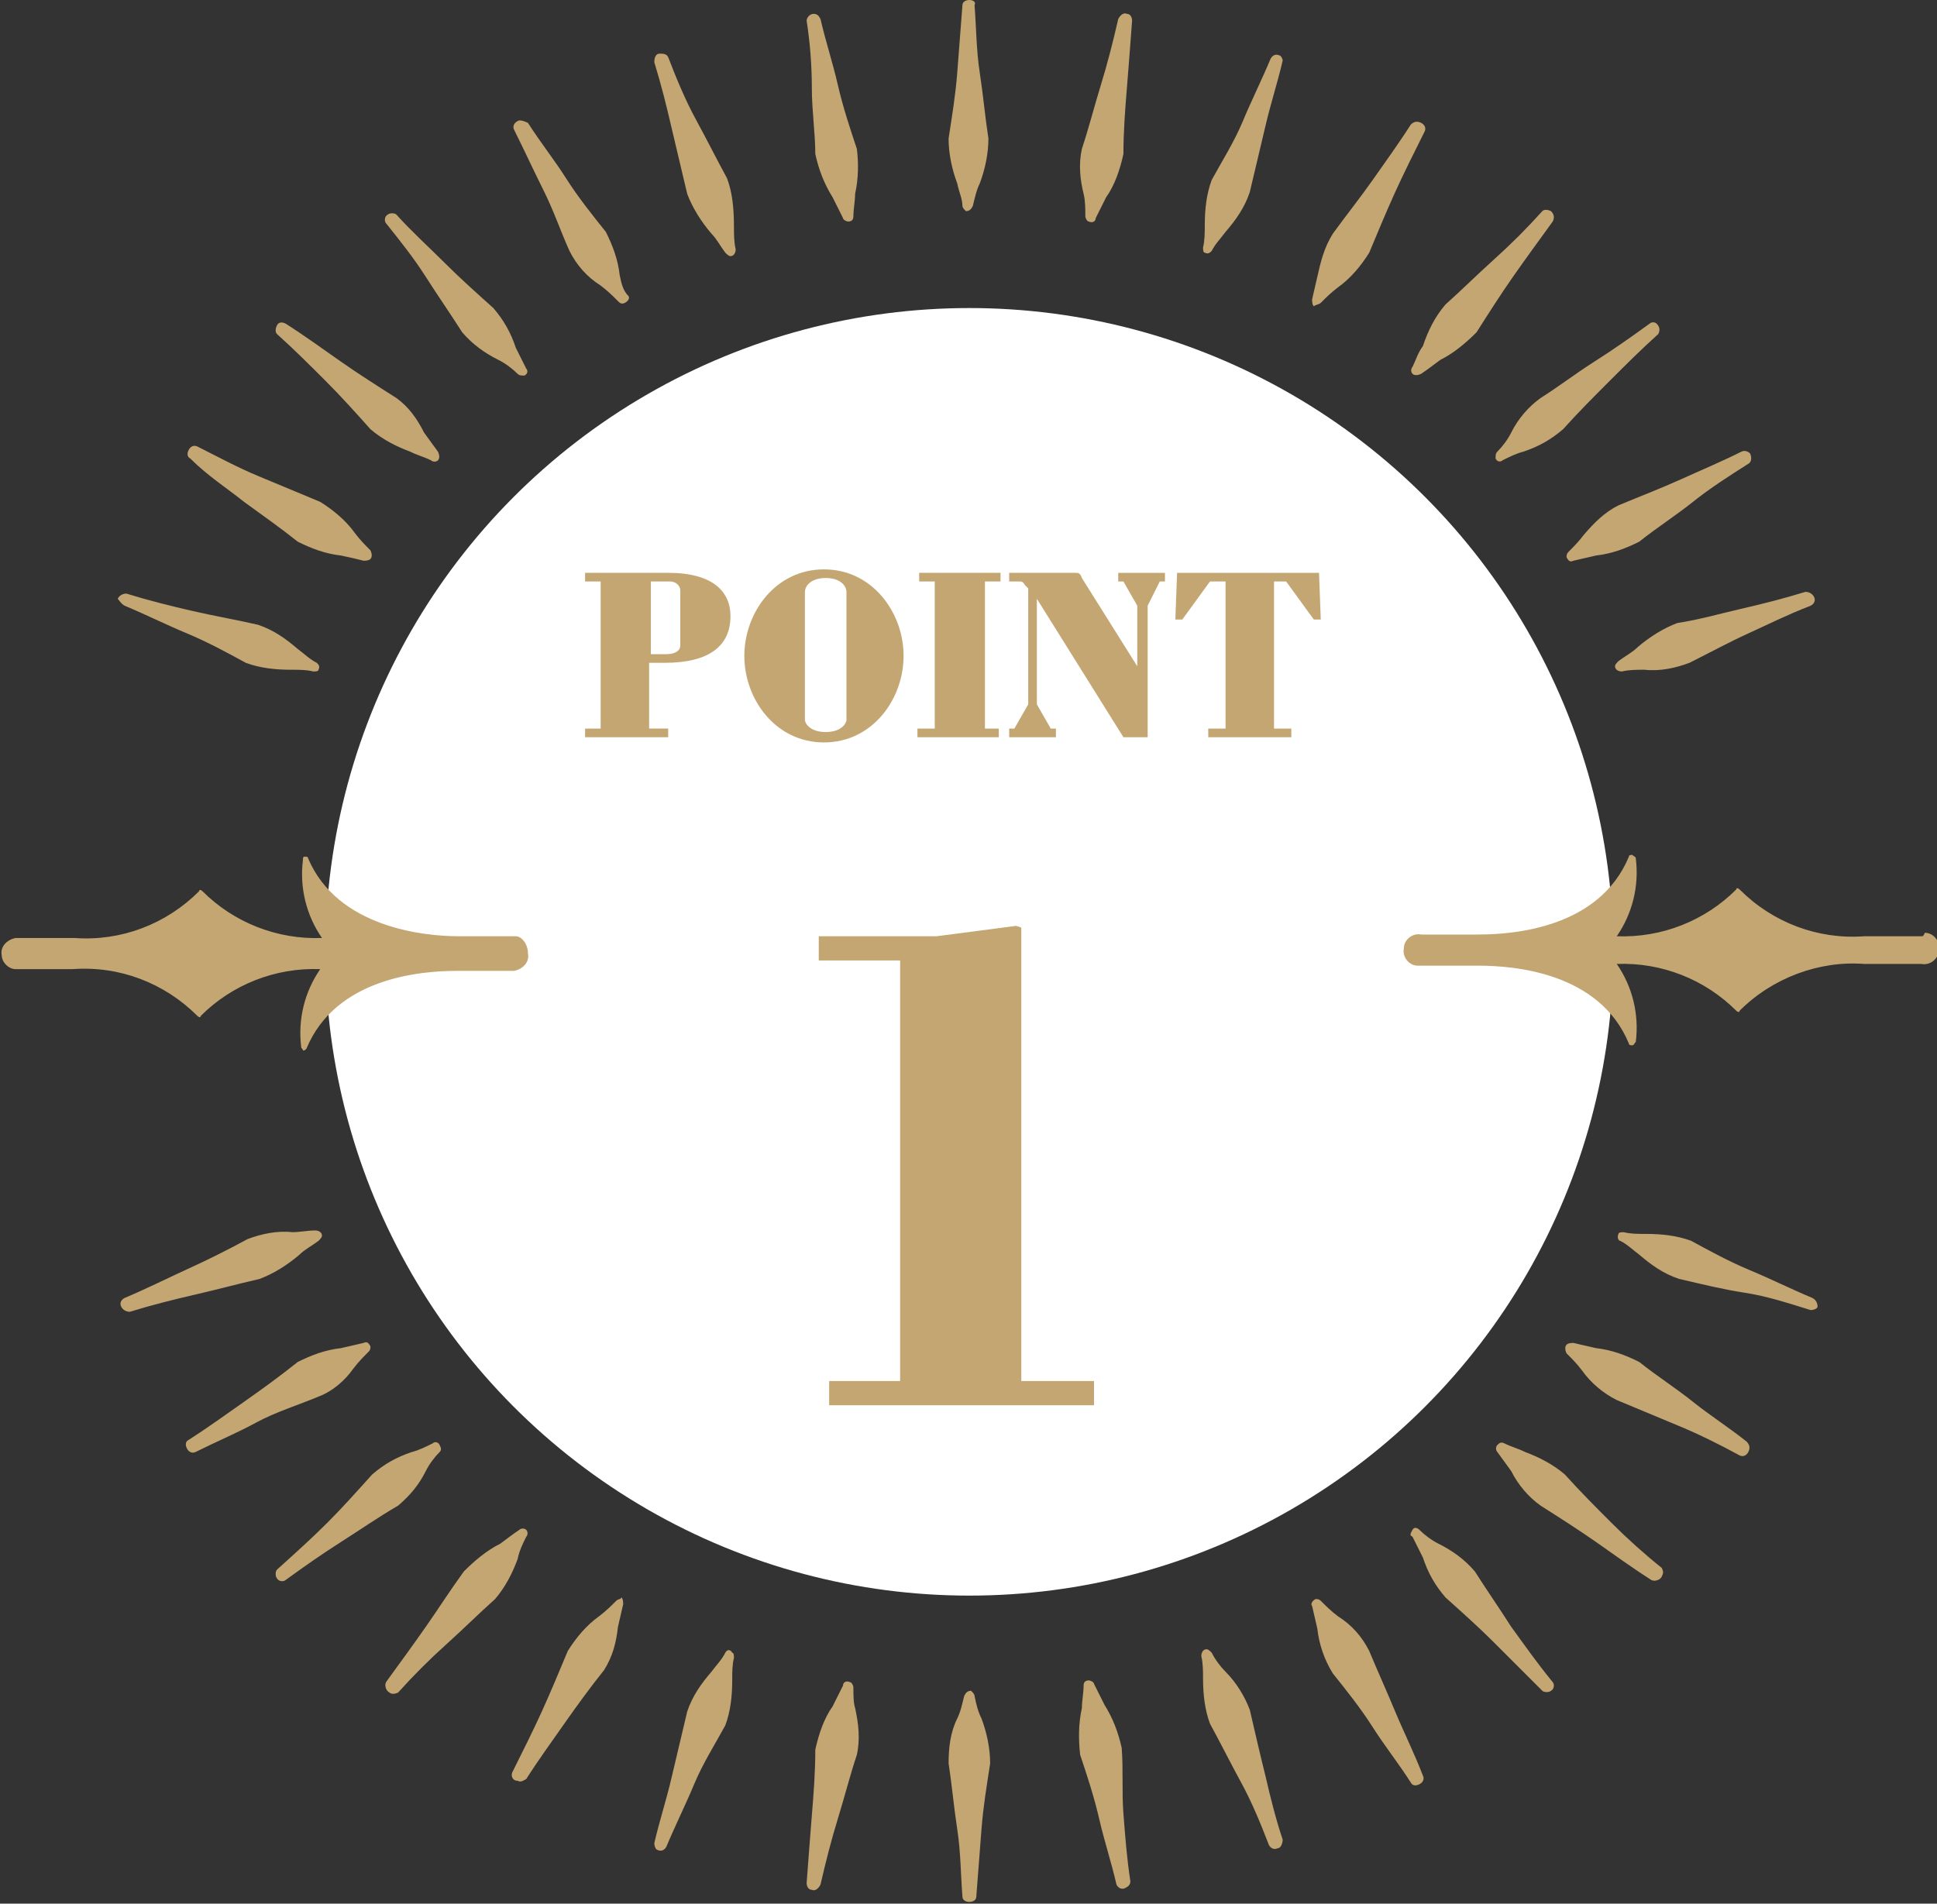
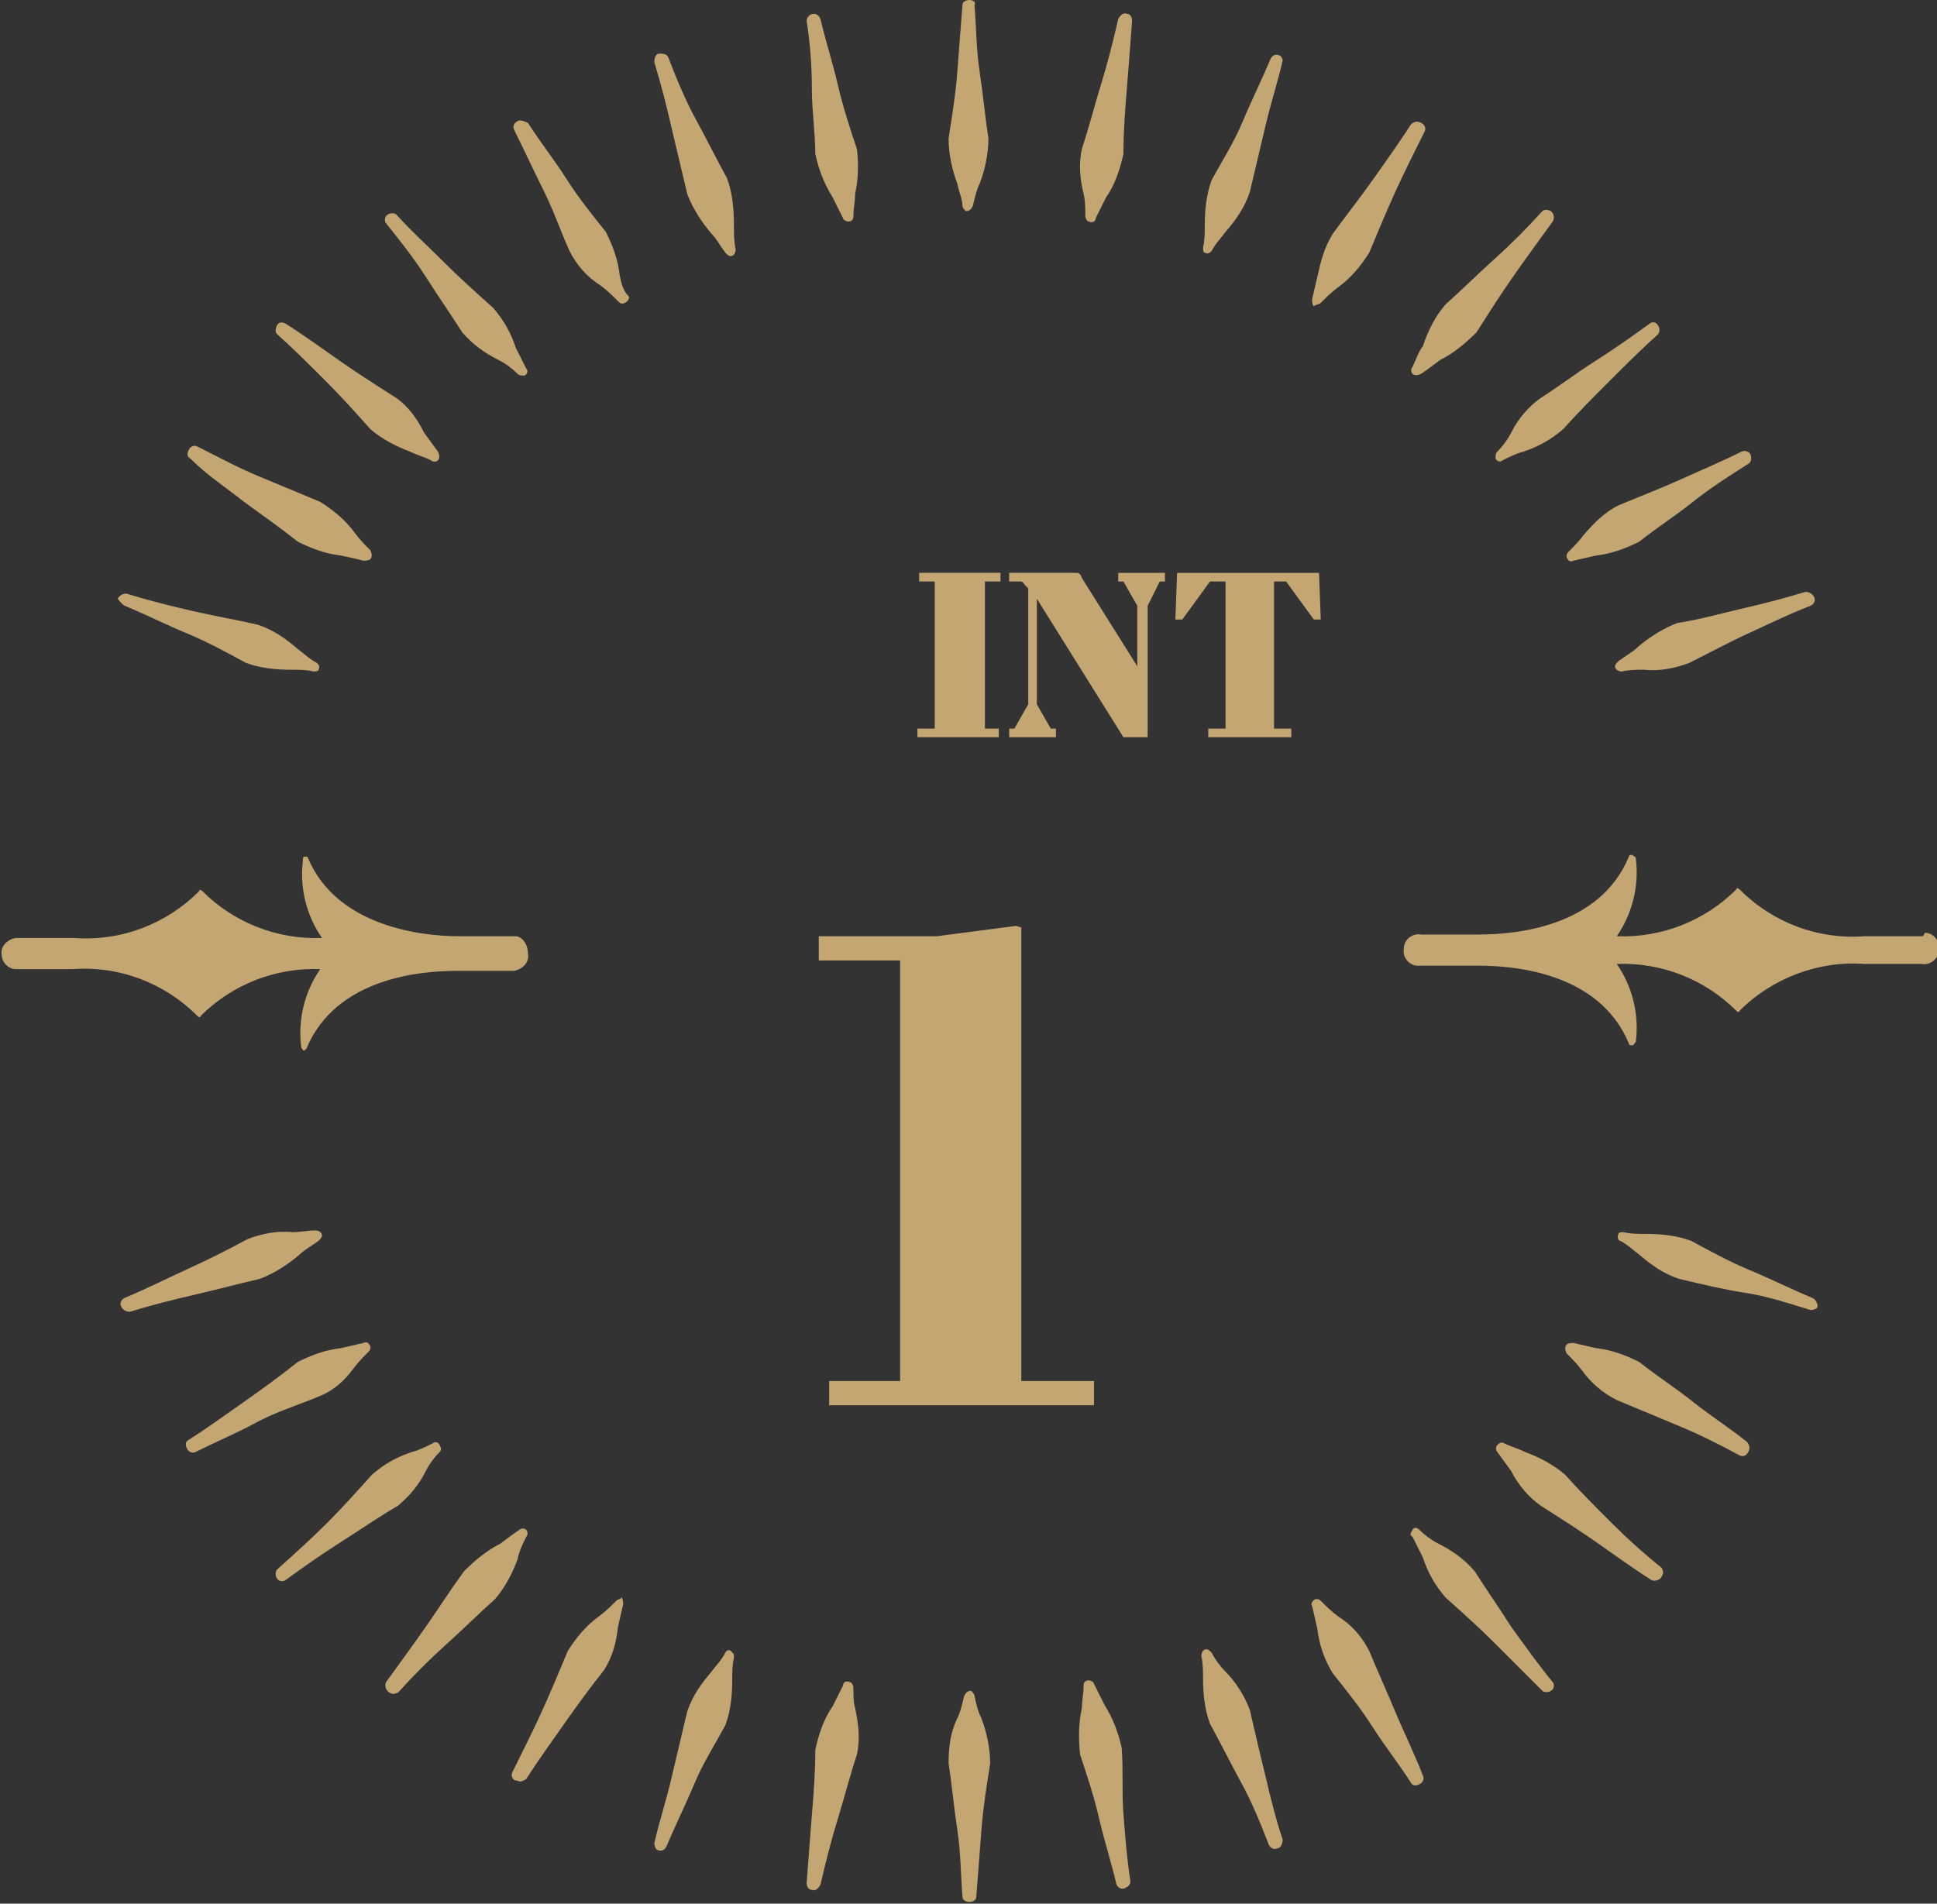
<svg xmlns="http://www.w3.org/2000/svg" version="1.1" id="レイヤー_1" x="0px" y="0px" viewBox="0 0 111.9 110" style="enable-background:new 0 0 111.9 110;" xml:space="preserve">
  <rect x="0" y="0" width="111.9" height="110" fill="#333333" stroke="none" />
  <style type="text/css">
	.st0{fill:#FFFFFF;}
	.st1{fill:#C4A673;}
	.st2{fill-rule:evenodd;clip-rule:evenodd;fill:#C4A673;}
	.st3{enable-background:new    ;}
</style>
  <g id="レイヤー_2_00000034791236680439960520000017627433316191419800_">
    <g id="就職">
-       <circle class="st0" cx="56" cy="55" r="37.2" />
      <path class="st1" d="M111,54.1h-3.3c-2.7,0.2-5.3-0.8-7.2-2.7c-0.1-0.1-0.2-0.1-0.2,0l0,0c-1.8,1.8-4.3,2.8-6.9,2.7    c0.9-1.3,1.3-2.9,1.1-4.5c0-0.1-0.1-0.1-0.2-0.2c-0.1,0-0.2,0-0.2,0.1c-1.7,4.1-6.6,4.5-8.7,4.5h-3.3c-0.5-0.1-1,0.3-1,0.8    c-0.1,0.5,0.3,1,0.8,1c0.1,0,0.1,0,0.2,0h3.3c2.1,0,7,0.4,8.7,4.5c0,0.1,0.1,0.1,0.2,0.1l0,0c0.1,0,0.1-0.1,0.2-0.2    c0.2-1.6-0.2-3.2-1.1-4.5c2.6-0.1,5.1,0.9,6.9,2.7c0.1,0.1,0.2,0.1,0.2,0l0,0c1.9-1.9,4.6-2.9,7.2-2.7h3.3c0.5,0.1,1-0.3,1-0.8    c0.1-0.5-0.3-1-0.8-1C111.1,54.1,111.1,54.1,111,54.1z M29.8,54.1h-3.3c-2,0-7-0.5-8.7-4.5c0-0.1-0.1-0.1-0.2-0.1    s-0.1,0.1-0.1,0.2c-0.2,1.6,0.2,3.2,1.1,4.5c-2.6,0.1-5.1-0.9-6.9-2.7c-0.1-0.1-0.2-0.1-0.2,0l0,0c-1.9,1.9-4.5,2.9-7.2,2.7H0.9    c-0.5,0.1-0.9,0.5-0.8,1c0,0.4,0.4,0.8,0.8,0.8h3.3c2.7-0.2,5.3,0.8,7.2,2.7c0.1,0.1,0.2,0.1,0.2,0l0,0c1.8-1.8,4.3-2.8,6.9-2.7    c-0.9,1.3-1.3,2.9-1.1,4.5c0,0.1,0.1,0.1,0.1,0.2l0,0c0.1,0,0.1,0,0.2-0.1c1.7-4.1,6.6-4.5,8.7-4.5h3.3c0.5-0.1,0.9-0.5,0.8-1    C30.5,54.5,30.1,54.1,29.8,54.1L29.8,54.1z" />
      <path class="st2" d="M7.2,35c1.2,0.5,2.4,1.1,3.6,1.6s2.3,1.1,3.4,1.7c0.8,0.3,1.7,0.4,2.6,0.4c0.5,0,0.9,0,1.3,0.1    c0.1,0,0.3,0,0.3-0.1c0.1-0.2,0-0.3-0.1-0.4l0,0c-0.4-0.2-0.7-0.5-1.1-0.8c-0.7-0.6-1.4-1.1-2.3-1.4c-1.3-0.3-2.5-0.5-3.8-0.8    s-2.5-0.6-3.8-1c-0.2,0-0.4,0.1-0.5,0.3C6.9,34.7,7,34.9,7.2,35L7.2,35z M14.1,29c1.1,0.8,2.1,1.5,3.1,2.3    c0.8,0.4,1.6,0.7,2.5,0.8c0.5,0.1,0.9,0.2,1.3,0.3c0.1,0,0.3,0,0.4-0.1s0.1-0.3,0-0.5l0,0c-0.3-0.3-0.6-0.6-0.9-1    c-0.5-0.7-1.2-1.3-2-1.8c-1.2-0.5-2.4-1-3.6-1.5s-2.3-1.1-3.5-1.7c-0.2-0.1-0.4,0-0.5,0.2s-0.1,0.4,0.1,0.5    C12,27.5,13.1,28.2,14.1,29z M18.8,22c0.9,0.9,1.8,1.9,2.6,2.8c0.7,0.6,1.5,1,2.3,1.3c0.4,0.2,0.8,0.3,1.2,0.5    c0.1,0.1,0.3,0.1,0.4,0s0.1-0.3,0-0.5l0,0c-0.3-0.4-0.5-0.7-0.8-1.1c-0.4-0.8-0.9-1.5-1.6-2c-1.1-0.7-2.2-1.4-3.2-2.1    s-2.1-1.5-3.2-2.2c-0.2-0.1-0.4-0.1-0.5,0.1s-0.1,0.4,0,0.5C17,20.2,17.9,21.1,18.8,22z M24.6,16c0.7,1.1,1.4,2.1,2.1,3.2    c0.6,0.7,1.3,1.2,2.1,1.6c0.4,0.2,0.8,0.5,1.1,0.8c0.1,0.1,0.2,0.1,0.4,0.1c0.2-0.1,0.2-0.3,0.1-0.4l0,0c-0.2-0.4-0.4-0.8-0.6-1.2    c-0.3-0.9-0.7-1.6-1.3-2.3c-1-0.9-1.9-1.7-2.8-2.6s-1.9-1.8-2.8-2.8c-0.1-0.1-0.4-0.1-0.5,0c-0.2,0.1-0.2,0.4-0.1,0.5l0,0    C23.1,13.9,23.9,14.9,24.6,16z M35.8,15.9c-0.1-0.9-0.4-1.7-0.8-2.5c-0.8-1-1.6-2-2.3-3.1s-1.5-2.1-2.2-3.2C30.3,7,30,6.9,29.9,7    c-0.2,0.1-0.3,0.3-0.2,0.5c0.6,1.2,1.1,2.3,1.7,3.5s1,2.4,1.5,3.5c0.4,0.8,1,1.5,1.8,2c0.4,0.3,0.7,0.6,1,0.9    c0.1,0.1,0.2,0.2,0.4,0.1s0.3-0.3,0.2-0.4l0,0C36,16.8,35.9,16.4,35.8,15.9L35.8,15.9z M42,10.3c-0.6-1.1-1.2-2.3-1.8-3.4    s-1.1-2.3-1.6-3.6c-0.1-0.2-0.3-0.2-0.5-0.2s-0.3,0.2-0.3,0.5l0,0c0.4,1.3,0.7,2.5,1,3.8s0.6,2.5,0.9,3.8c0.3,0.8,0.8,1.6,1.4,2.3    c0.3,0.3,0.5,0.7,0.8,1.1c0.1,0.1,0.2,0.2,0.3,0.2c0.2,0,0.3-0.2,0.3-0.4l0,0c-0.1-0.4-0.1-0.9-0.1-1.3C42.4,12,42.3,11.1,42,10.3    z M47.1,8.9c0.2,0.9,0.5,1.7,1,2.5c0.2,0.4,0.4,0.8,0.6,1.2c0,0.1,0.2,0.2,0.3,0.2c0.2,0,0.3-0.1,0.3-0.3l0,0    c0-0.4,0.1-0.9,0.1-1.3c0.2-0.9,0.2-1.8,0.1-2.6c-0.4-1.2-0.8-2.4-1.1-3.7s-0.7-2.5-1-3.8c-0.1-0.2-0.2-0.3-0.4-0.3    S46.6,1,46.6,1.2l0,0c0.2,1.3,0.3,2.6,0.3,3.9S47.1,7.7,47.1,8.9L47.1,8.9z M55.6,11.9c0,0.1,0.1,0.2,0.2,0.3    c0.2,0,0.3-0.1,0.4-0.3l0,0c0.1-0.4,0.2-0.9,0.4-1.3c0.3-0.8,0.5-1.7,0.5-2.6c-0.2-1.3-0.3-2.5-0.5-3.8s-0.2-2.6-0.3-3.9    C56.4,0.1,56.2,0,56,0s-0.4,0.1-0.4,0.3c-0.1,1.3-0.2,2.6-0.3,3.9S55,6.7,54.8,8c0,0.9,0.2,1.8,0.5,2.6    C55.4,11.1,55.6,11.5,55.6,11.9L55.6,11.9z M65.1,0.8c-0.2-0.1-0.4,0.1-0.5,0.3c-0.3,1.3-0.6,2.5-1,3.8s-0.7,2.5-1.1,3.7    c-0.2,0.9-0.1,1.8,0.1,2.6c0.1,0.4,0.1,0.9,0.1,1.3c0,0.1,0.1,0.3,0.2,0.3c0.2,0.1,0.4,0,0.4-0.2l0,0c0.2-0.4,0.4-0.8,0.6-1.2    c0.5-0.7,0.8-1.6,1-2.5c0-1.3,0.1-2.6,0.2-3.8s0.2-2.6,0.3-3.9C65.4,1,65.3,0.8,65.1,0.8z M73.9,3.2c-0.2-0.1-0.4,0-0.5,0.2    c-0.5,1.2-1.1,2.4-1.6,3.6s-1.2,2.3-1.8,3.4c-0.3,0.8-0.4,1.7-0.4,2.6c0,0.4,0,0.9-0.1,1.3c0,0.1,0,0.3,0.1,0.3    c0.2,0.1,0.3,0,0.4-0.1l0,0c0.2-0.4,0.5-0.7,0.8-1.1c0.6-0.7,1.1-1.4,1.4-2.3c0.3-1.3,0.6-2.5,0.9-3.8s0.7-2.5,1-3.8    C74.1,3.4,74,3.2,73.9,3.2z M76.3,17.5c0.3-0.3,0.6-0.6,1-0.9c0.7-0.5,1.3-1.2,1.8-2c0.5-1.2,1-2.4,1.5-3.5s1.1-2.3,1.7-3.5    c0.1-0.2,0-0.4-0.2-0.5S81.7,7,81.5,7.2c-0.7,1.1-1.5,2.2-2.2,3.2s-1.5,2-2.3,3.1c-0.5,0.8-0.7,1.6-0.9,2.5    c-0.1,0.4-0.2,0.9-0.3,1.3c0,0.1,0,0.3,0.1,0.4C76,17.6,76.2,17.6,76.3,17.5L76.3,17.5z M81.6,21.2c-0.1,0.1-0.1,0.3,0,0.4    s0.3,0.1,0.5,0l0,0c0.3-0.2,0.7-0.5,1.1-0.8c0.8-0.4,1.5-1,2.1-1.6c0.7-1.1,1.4-2.2,2.1-3.2s1.5-2.1,2.3-3.2    c0.1-0.2,0.1-0.4-0.1-0.6c-0.2-0.1-0.4-0.1-0.5,0c-0.9,1-1.8,1.9-2.8,2.8s-1.9,1.8-2.8,2.6c-0.6,0.7-1,1.5-1.3,2.4    C81.9,20.4,81.8,20.8,81.6,21.2z M87.3,25c-0.2,0.4-0.5,0.8-0.8,1.1c-0.1,0.1-0.1,0.2-0.1,0.4c0.1,0.2,0.3,0.2,0.4,0.1l0,0    c0.4-0.2,0.8-0.4,1.2-0.5c0.9-0.3,1.6-0.7,2.3-1.3c0.9-1,1.8-1.9,2.7-2.8s1.8-1.8,2.8-2.7c0.1-0.2,0.1-0.4-0.1-0.6    c-0.1-0.1-0.3-0.1-0.4,0c-1.1,0.8-2.1,1.5-3.2,2.2s-2,1.4-3.1,2.1C88.3,23.5,87.7,24.2,87.3,25z M91.5,30.9    c-0.3,0.4-0.6,0.7-0.9,1c-0.1,0.1-0.1,0.2-0.1,0.3c0.1,0.2,0.2,0.3,0.4,0.2l0,0c0.4-0.1,0.9-0.2,1.3-0.3c0.9-0.1,1.7-0.4,2.5-0.8    c1-0.8,2.1-1.5,3.1-2.3s2.1-1.5,3.2-2.2c0.2-0.1,0.2-0.4,0.1-0.6c-0.1-0.1-0.3-0.2-0.5-0.1c-1.2,0.6-2.4,1.1-3.5,1.6    s-2.4,1-3.6,1.5C92.7,29.6,92.1,30.2,91.5,30.9L91.5,30.9z M96.9,36c-0.8,0.3-1.6,0.8-2.3,1.4c-0.3,0.3-0.7,0.5-1.1,0.8    c-0.1,0.1-0.2,0.2-0.2,0.3c0,0.2,0.2,0.3,0.4,0.3c0.4-0.1,0.9-0.1,1.3-0.1c0.9,0.1,1.8-0.1,2.6-0.4c1.2-0.6,2.3-1.2,3.4-1.7    s2.3-1.1,3.6-1.6c0.2-0.1,0.3-0.3,0.2-0.5c-0.1-0.2-0.3-0.3-0.5-0.3c-1.3,0.4-2.5,0.7-3.8,1S98.2,35.8,96.9,36L96.9,36z M104.7,75    c-1.2-0.5-2.4-1.1-3.6-1.6s-2.3-1.1-3.4-1.7c-0.8-0.3-1.7-0.4-2.6-0.4c-0.5,0-0.9,0-1.3-0.1c-0.1,0-0.3,0-0.3,0.1    c-0.1,0.2,0,0.4,0.1,0.4l0,0c0.4,0.2,0.7,0.5,1.1,0.8c0.7,0.6,1.4,1.1,2.3,1.4c1.3,0.3,2.5,0.6,3.8,0.8s2.5,0.6,3.8,1    c0.2,0,0.4-0.1,0.4-0.2C105,75.3,104.9,75.1,104.7,75z M97.8,81c-1-0.8-2.1-1.5-3.1-2.3c-0.8-0.4-1.6-0.7-2.5-0.8    c-0.4-0.1-0.9-0.2-1.3-0.3c-0.1,0-0.3,0-0.4,0.1s-0.1,0.3,0,0.5l0,0c0.3,0.3,0.6,0.6,0.9,1c0.5,0.7,1.2,1.3,2,1.7    c1.2,0.5,2.4,1,3.6,1.5s2.4,1.1,3.5,1.7c0.2,0.1,0.4,0,0.5-0.2s0.1-0.4-0.1-0.6C99.9,82.5,98.8,81.8,97.8,81L97.8,81z M93.1,88    c-0.9-0.9-1.8-1.8-2.7-2.8c-0.7-0.6-1.5-1-2.3-1.3c-0.4-0.2-0.8-0.3-1.2-0.5c-0.2-0.1-0.3,0-0.4,0.1s-0.1,0.3,0,0.4    c0.3,0.4,0.5,0.7,0.8,1.1c0.4,0.8,1,1.5,1.7,2c1.1,0.7,2.2,1.4,3.2,2.1s2.1,1.5,3.2,2.2c0.2,0.1,0.5,0,0.6-0.2s0.1-0.3,0-0.5    C95,89.8,94,88.9,93.1,88z M87.3,94c-0.7-1.1-1.4-2.1-2.1-3.2c-0.6-0.7-1.3-1.2-2.1-1.6c-0.4-0.2-0.8-0.5-1.1-0.8    c-0.1-0.1-0.3-0.2-0.4,0s-0.2,0.3,0,0.4c0.2,0.4,0.4,0.8,0.6,1.2c0.3,0.9,0.7,1.6,1.3,2.3c1,0.9,1.9,1.7,2.8,2.6s1.8,1.8,2.8,2.8    c0.1,0.1,0.4,0.1,0.5,0c0.2-0.1,0.2-0.4,0.1-0.5C88.8,96.1,88.1,95.1,87.3,94z M80.6,98.9c-0.5-1.2-1-2.3-1.5-3.5    c-0.4-0.8-1-1.5-1.8-2c-0.4-0.3-0.7-0.6-1-0.9c-0.1-0.1-0.2-0.1-0.3-0.1c-0.2,0.1-0.3,0.3-0.2,0.4l0,0c0.1,0.4,0.2,0.9,0.3,1.3    c0.1,0.9,0.4,1.8,0.9,2.6c0.8,1,1.6,2,2.3,3.1s1.5,2.1,2.2,3.2c0.1,0.2,0.3,0.2,0.5,0.1s0.3-0.3,0.2-0.5    C81.7,101.3,81.1,100.1,80.6,98.9L80.6,98.9z M73.1,102.6c-0.3-1.2-0.6-2.5-0.9-3.8c-0.3-0.8-0.8-1.6-1.4-2.2    c-0.3-0.3-0.6-0.7-0.8-1.1c-0.1-0.1-0.2-0.2-0.3-0.2c-0.2,0-0.3,0.2-0.3,0.4l0,0c0.1,0.4,0.1,0.9,0.1,1.3c0,0.9,0.1,1.8,0.4,2.6    c0.6,1.1,1.2,2.3,1.8,3.4s1.1,2.3,1.6,3.6c0.1,0.2,0.3,0.3,0.5,0.2c0.2,0,0.3-0.3,0.3-0.5C73.7,105.1,73.4,103.9,73.1,102.6    L73.1,102.6z M64.8,101c-0.2-0.9-0.5-1.7-1-2.5c-0.2-0.4-0.4-0.8-0.6-1.2c0-0.1-0.2-0.2-0.3-0.2c-0.2,0-0.3,0.1-0.3,0.3l0,0    c0,0.4-0.1,0.9-0.1,1.3c-0.2,0.9-0.2,1.8-0.1,2.7c0.4,1.2,0.8,2.4,1.1,3.7s0.7,2.5,1,3.8c0.1,0.2,0.3,0.3,0.5,0.2    c0.2-0.1,0.3-0.2,0.3-0.4c-0.2-1.3-0.3-2.6-0.4-3.9S64.9,102.3,64.8,101L64.8,101z M56.3,98c0-0.1-0.1-0.2-0.2-0.3    c-0.2,0-0.3,0.1-0.4,0.3l0,0c-0.1,0.4-0.2,0.9-0.4,1.3c-0.4,0.8-0.5,1.7-0.5,2.6c0.2,1.3,0.3,2.5,0.5,3.8s0.2,2.6,0.3,3.9    c0,0.2,0.2,0.3,0.4,0.3s0.4-0.1,0.4-0.3c0.1-1.3,0.2-2.6,0.3-3.9s0.3-2.5,0.5-3.8c0-0.9-0.2-1.8-0.5-2.6    C56.5,98.9,56.4,98.5,56.3,98L56.3,98z M49.3,97.5c0-0.1-0.1-0.3-0.2-0.3c-0.2-0.1-0.4,0-0.4,0.2l0,0c-0.2,0.4-0.4,0.8-0.6,1.2    c-0.5,0.7-0.8,1.6-1,2.5c0,1.3-0.1,2.6-0.2,3.8s-0.2,2.6-0.3,3.9c0,0.2,0.1,0.4,0.3,0.4c0.2,0.1,0.4-0.1,0.5-0.3    c0.3-1.3,0.6-2.5,1-3.8s0.7-2.5,1.1-3.7c0.2-0.9,0.1-1.8-0.1-2.7C49.3,98.4,49.3,97.9,49.3,97.5L49.3,97.5z M41.9,95.5    c-0.2,0.4-0.5,0.7-0.8,1.1c-0.6,0.7-1.1,1.4-1.4,2.3c-0.3,1.3-0.6,2.5-0.9,3.8s-0.7,2.5-1,3.8c0,0.2,0.1,0.4,0.2,0.4    c0.2,0.1,0.4,0,0.5-0.2c0.5-1.2,1.1-2.4,1.6-3.6s1.2-2.3,1.8-3.4c0.3-0.8,0.4-1.7,0.4-2.6c0-0.5,0-0.9,0.1-1.3    c0-0.1,0-0.3-0.1-0.3C42.2,95.3,42,95.3,41.9,95.5L41.9,95.5L41.9,95.5z M35.6,92.5c-0.3,0.3-0.6,0.6-1,0.9    c-0.7,0.5-1.3,1.2-1.8,2c-0.5,1.2-1,2.4-1.5,3.5s-1.1,2.3-1.7,3.5c-0.1,0.2,0,0.5,0.3,0.5c0.2,0.1,0.3,0,0.5-0.1    c0.7-1.1,1.5-2.2,2.2-3.2s1.5-2.1,2.3-3.1c0.5-0.8,0.7-1.6,0.8-2.5c0.1-0.4,0.2-0.9,0.3-1.3c0-0.1,0-0.3-0.1-0.4    C35.9,92.4,35.7,92.4,35.6,92.5z M30.4,88.8c0.1-0.1,0.1-0.3,0-0.4s-0.3-0.1-0.4,0l0,0c-0.3,0.2-0.7,0.5-1.1,0.8    c-0.8,0.4-1.5,1-2.1,1.6C26,91.9,25.3,93,24.6,94s-1.5,2.1-2.3,3.2c-0.1,0.2,0,0.5,0.2,0.6c0.1,0.1,0.3,0.1,0.5,0    c0.9-1,1.8-1.9,2.8-2.8s1.9-1.8,2.8-2.6c0.6-0.7,1-1.5,1.3-2.3C30,89.6,30.2,89.2,30.4,88.8z M24.6,85c0.2-0.4,0.5-0.8,0.8-1.1    c0.1-0.1,0.1-0.2,0-0.4c-0.1-0.2-0.3-0.2-0.4-0.1l0,0c-0.4,0.2-0.8,0.4-1.2,0.5c-0.9,0.3-1.6,0.7-2.3,1.3c-0.9,1-1.7,1.9-2.6,2.8    S17,89.8,16,90.7c-0.1,0.1-0.1,0.4,0,0.5c0.1,0.2,0.4,0.2,0.5,0.1c1.1-0.8,2.1-1.5,3.2-2.2s2.1-1.4,3.3-2.1    C23.7,86.4,24.2,85.8,24.6,85z M20.4,79.1c0.3-0.4,0.6-0.7,0.9-1c0.1-0.1,0.1-0.2,0.1-0.3c-0.1-0.2-0.2-0.3-0.4-0.2l0,0    c-0.4,0.1-0.9,0.2-1.3,0.3c-0.9,0.1-1.7,0.4-2.5,0.8c-1,0.8-2.1,1.6-3.1,2.3s-2.1,1.5-3.2,2.2c-0.2,0.1-0.2,0.3-0.1,0.5    c0.1,0.2,0.3,0.3,0.5,0.2c1.2-0.6,2.4-1.1,3.5-1.7s2.4-1,3.6-1.5C19.2,80.4,19.9,79.8,20.4,79.1L20.4,79.1z M15,73.9    c0.8-0.3,1.6-0.8,2.3-1.4c0.3-0.3,0.7-0.5,1.1-0.8c0.1-0.1,0.2-0.2,0.2-0.3c0-0.2-0.2-0.3-0.4-0.3l0,0c-0.4,0-0.9,0.1-1.3,0.1    c-0.9-0.1-1.8,0.1-2.6,0.4c-1.1,0.6-2.3,1.2-3.4,1.7S8.4,74.5,7.2,75C7,75.1,6.9,75.3,7,75.5s0.3,0.3,0.5,0.3    c1.3-0.4,2.5-0.7,3.8-1S13.7,74.2,15,73.9z" />
      <g class="st3">
-         <path class="st1" d="M33.8,42.1h0.9v-8.5h-0.9v-0.5h4.8c2.6,0,3.6,1.1,3.6,2.5c0,1.7-1.2,2.7-3.8,2.7h-0.9v3.8h1.1v0.5h-4.8V42.1     z M37.6,37.8h0.9c0.5,0,0.8-0.2,0.8-0.5v-3.2c0-0.2-0.2-0.5-0.6-0.5h-1.1V37.8z" />
-         <path class="st1" d="M43,37.9c0-2.5,1.8-5,4.6-5s4.6,2.5,4.6,5c0,2.5-1.8,5-4.6,5S43,40.4,43,37.9z M48.9,41.6v-7.4     c0-0.3-0.3-0.8-1.2-0.8c-0.9,0-1.2,0.5-1.2,0.8v7.4c0,0.2,0.3,0.7,1.2,0.7C48.6,42.3,48.9,41.8,48.9,41.6z" />
        <path class="st1" d="M56.8,42.1h0.9v0.5h-4.7v-0.5H54v-8.5h-0.9v-0.5h4.7v0.5h-0.9V42.1z" />
        <path class="st1" d="M59.9,34.6v6.1l0.8,1.4H61v0.5h-2.7v-0.5h0.3l0.8-1.4V34l-0.2-0.2c-0.1-0.2-0.2-0.2-0.3-0.2h-0.6v-0.5h3.8     c0.2,0,0.3,0,0.4,0.3l3.2,5.1V35l-0.8-1.4h-0.3v-0.5h2.7v0.5h-0.3L66.3,35v7.6h-1.4L59.9,34.6z" />
        <path class="st1" d="M73.6,33.6v8.5h1v0.5h-4.8v-0.5h1v-8.5h-0.9l-1.6,2.2h-0.4l0.1-2.7h8.2l0.1,2.7h-0.4l-1.6-2.2H73.6z" />
      </g>
      <g class="st3">
        <path class="st1" d="M58.7,53.5l0.3,0.1v26.2h4.2v1.4H47.9v-1.4H52V55.5h-4.7v-1.4h6.8L58.7,53.5z" />
      </g>
    </g>
  </g>
</svg>